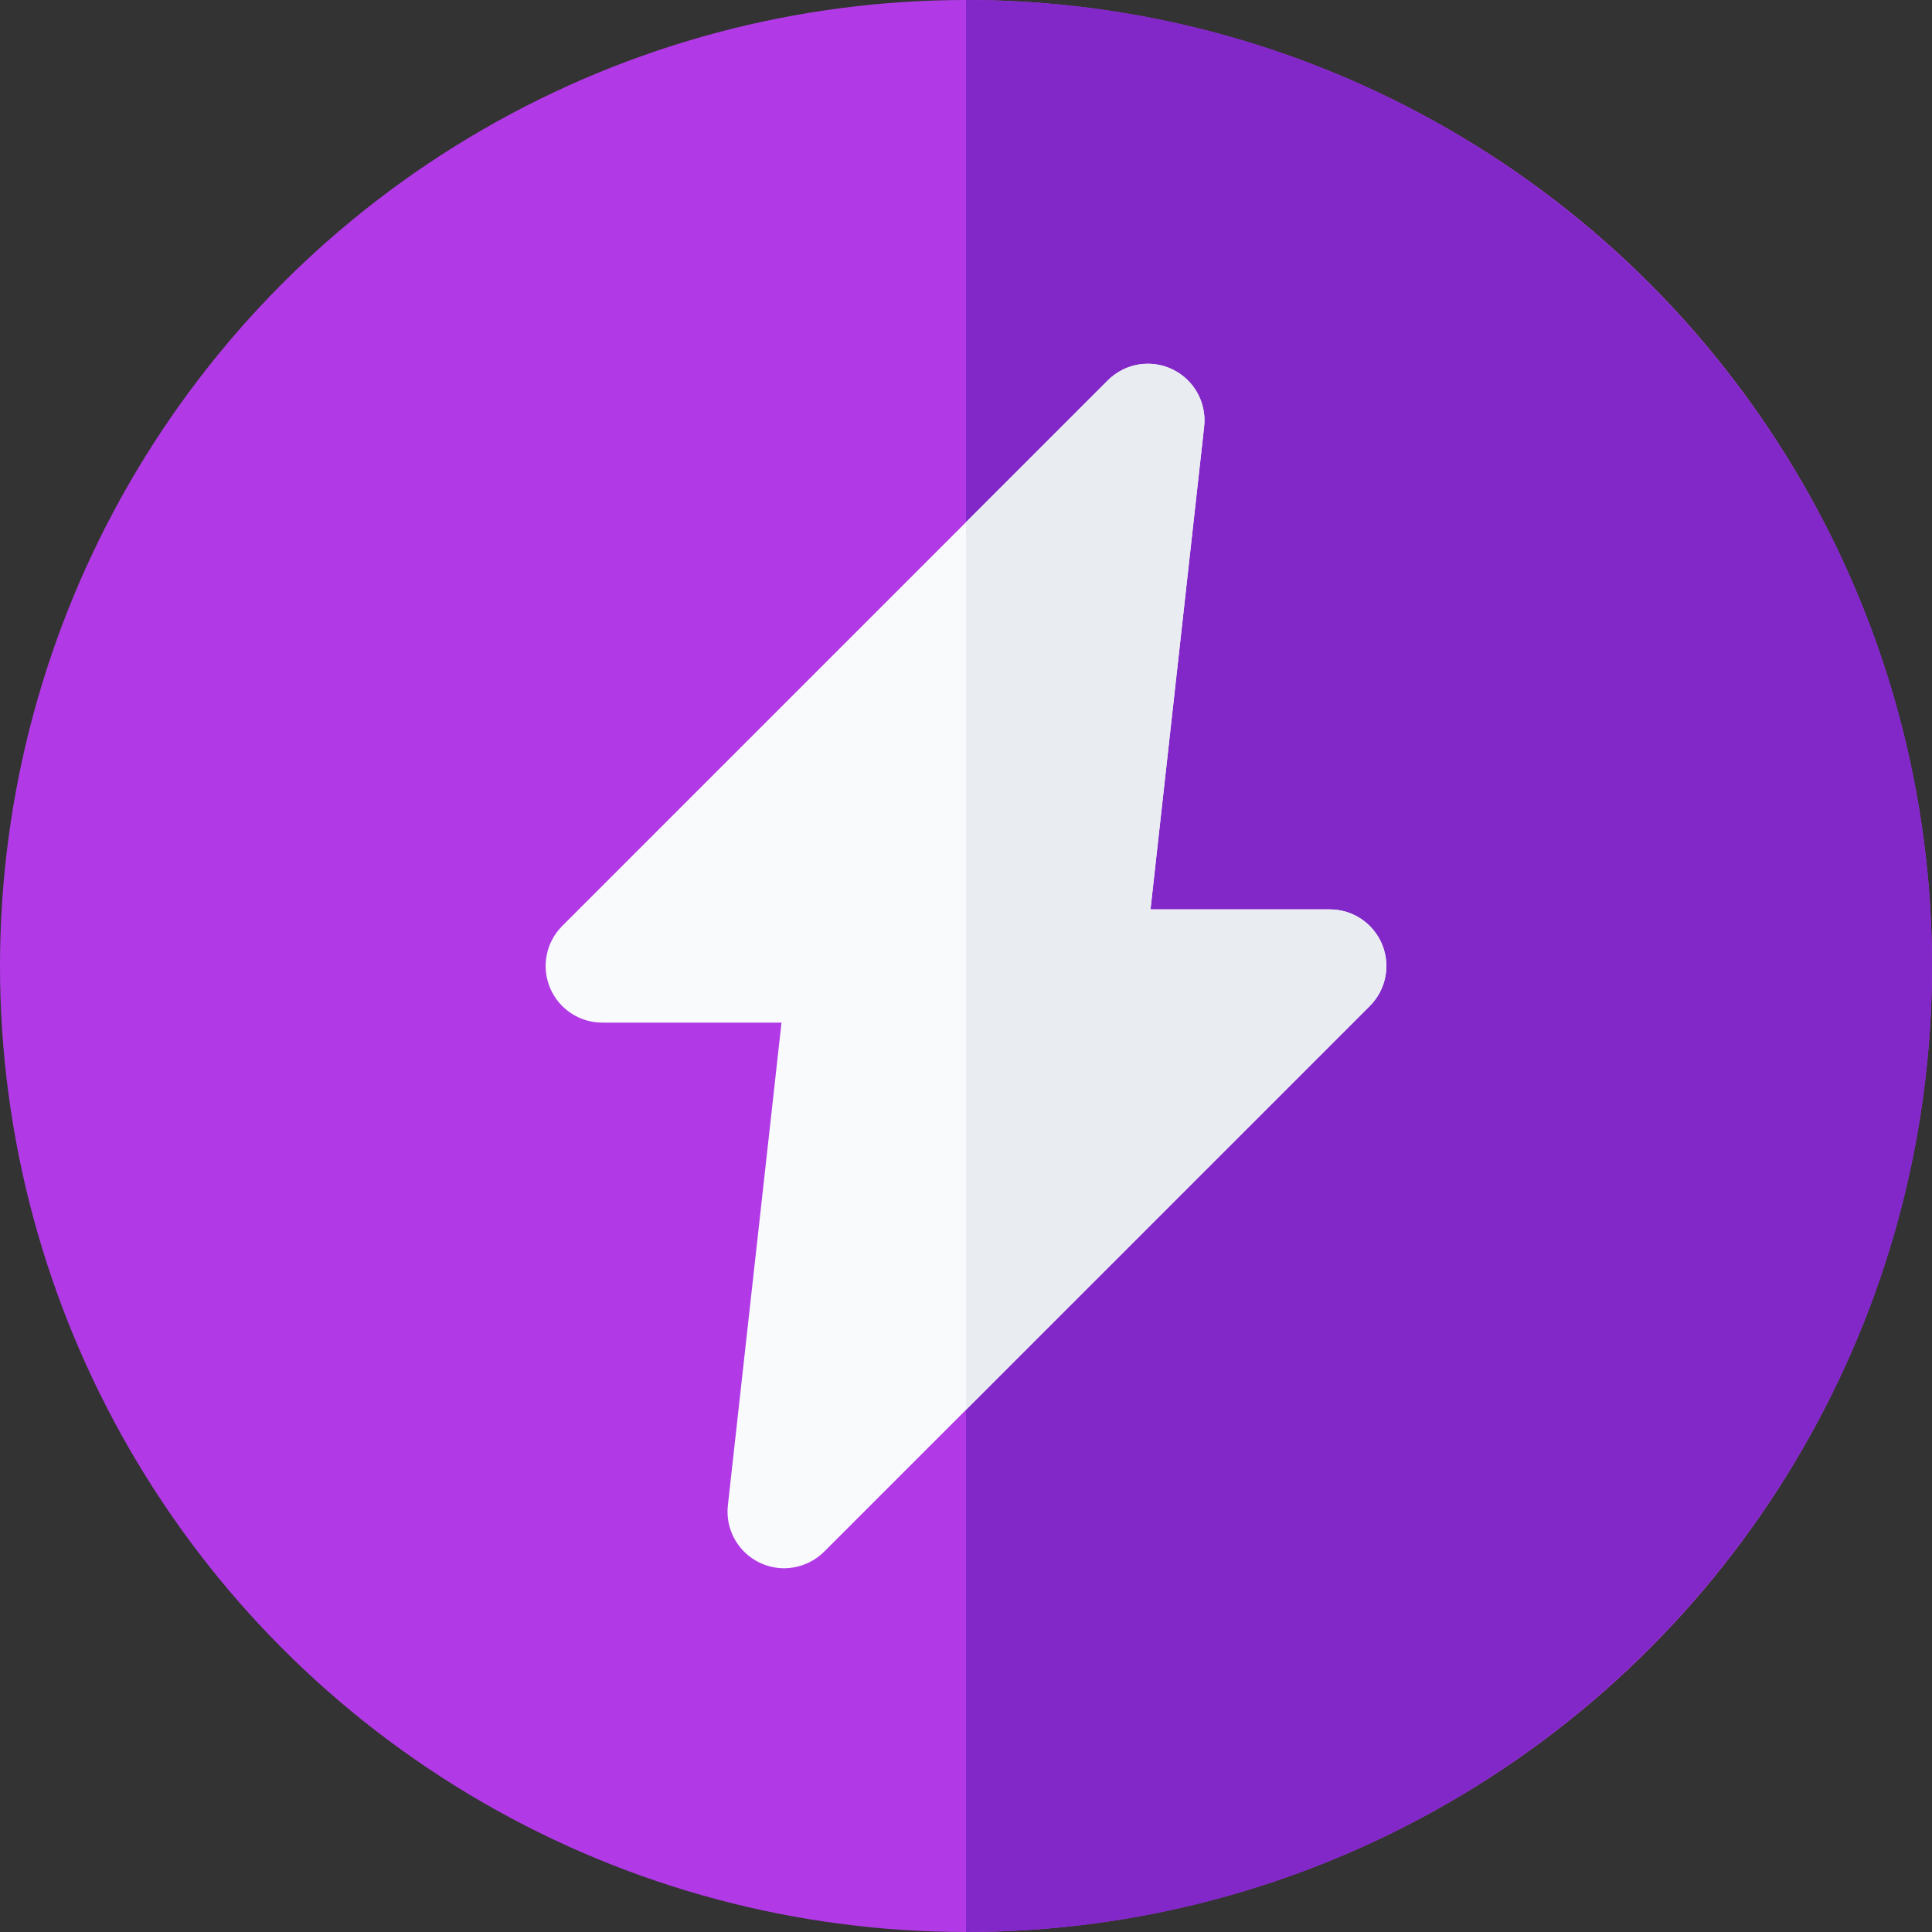
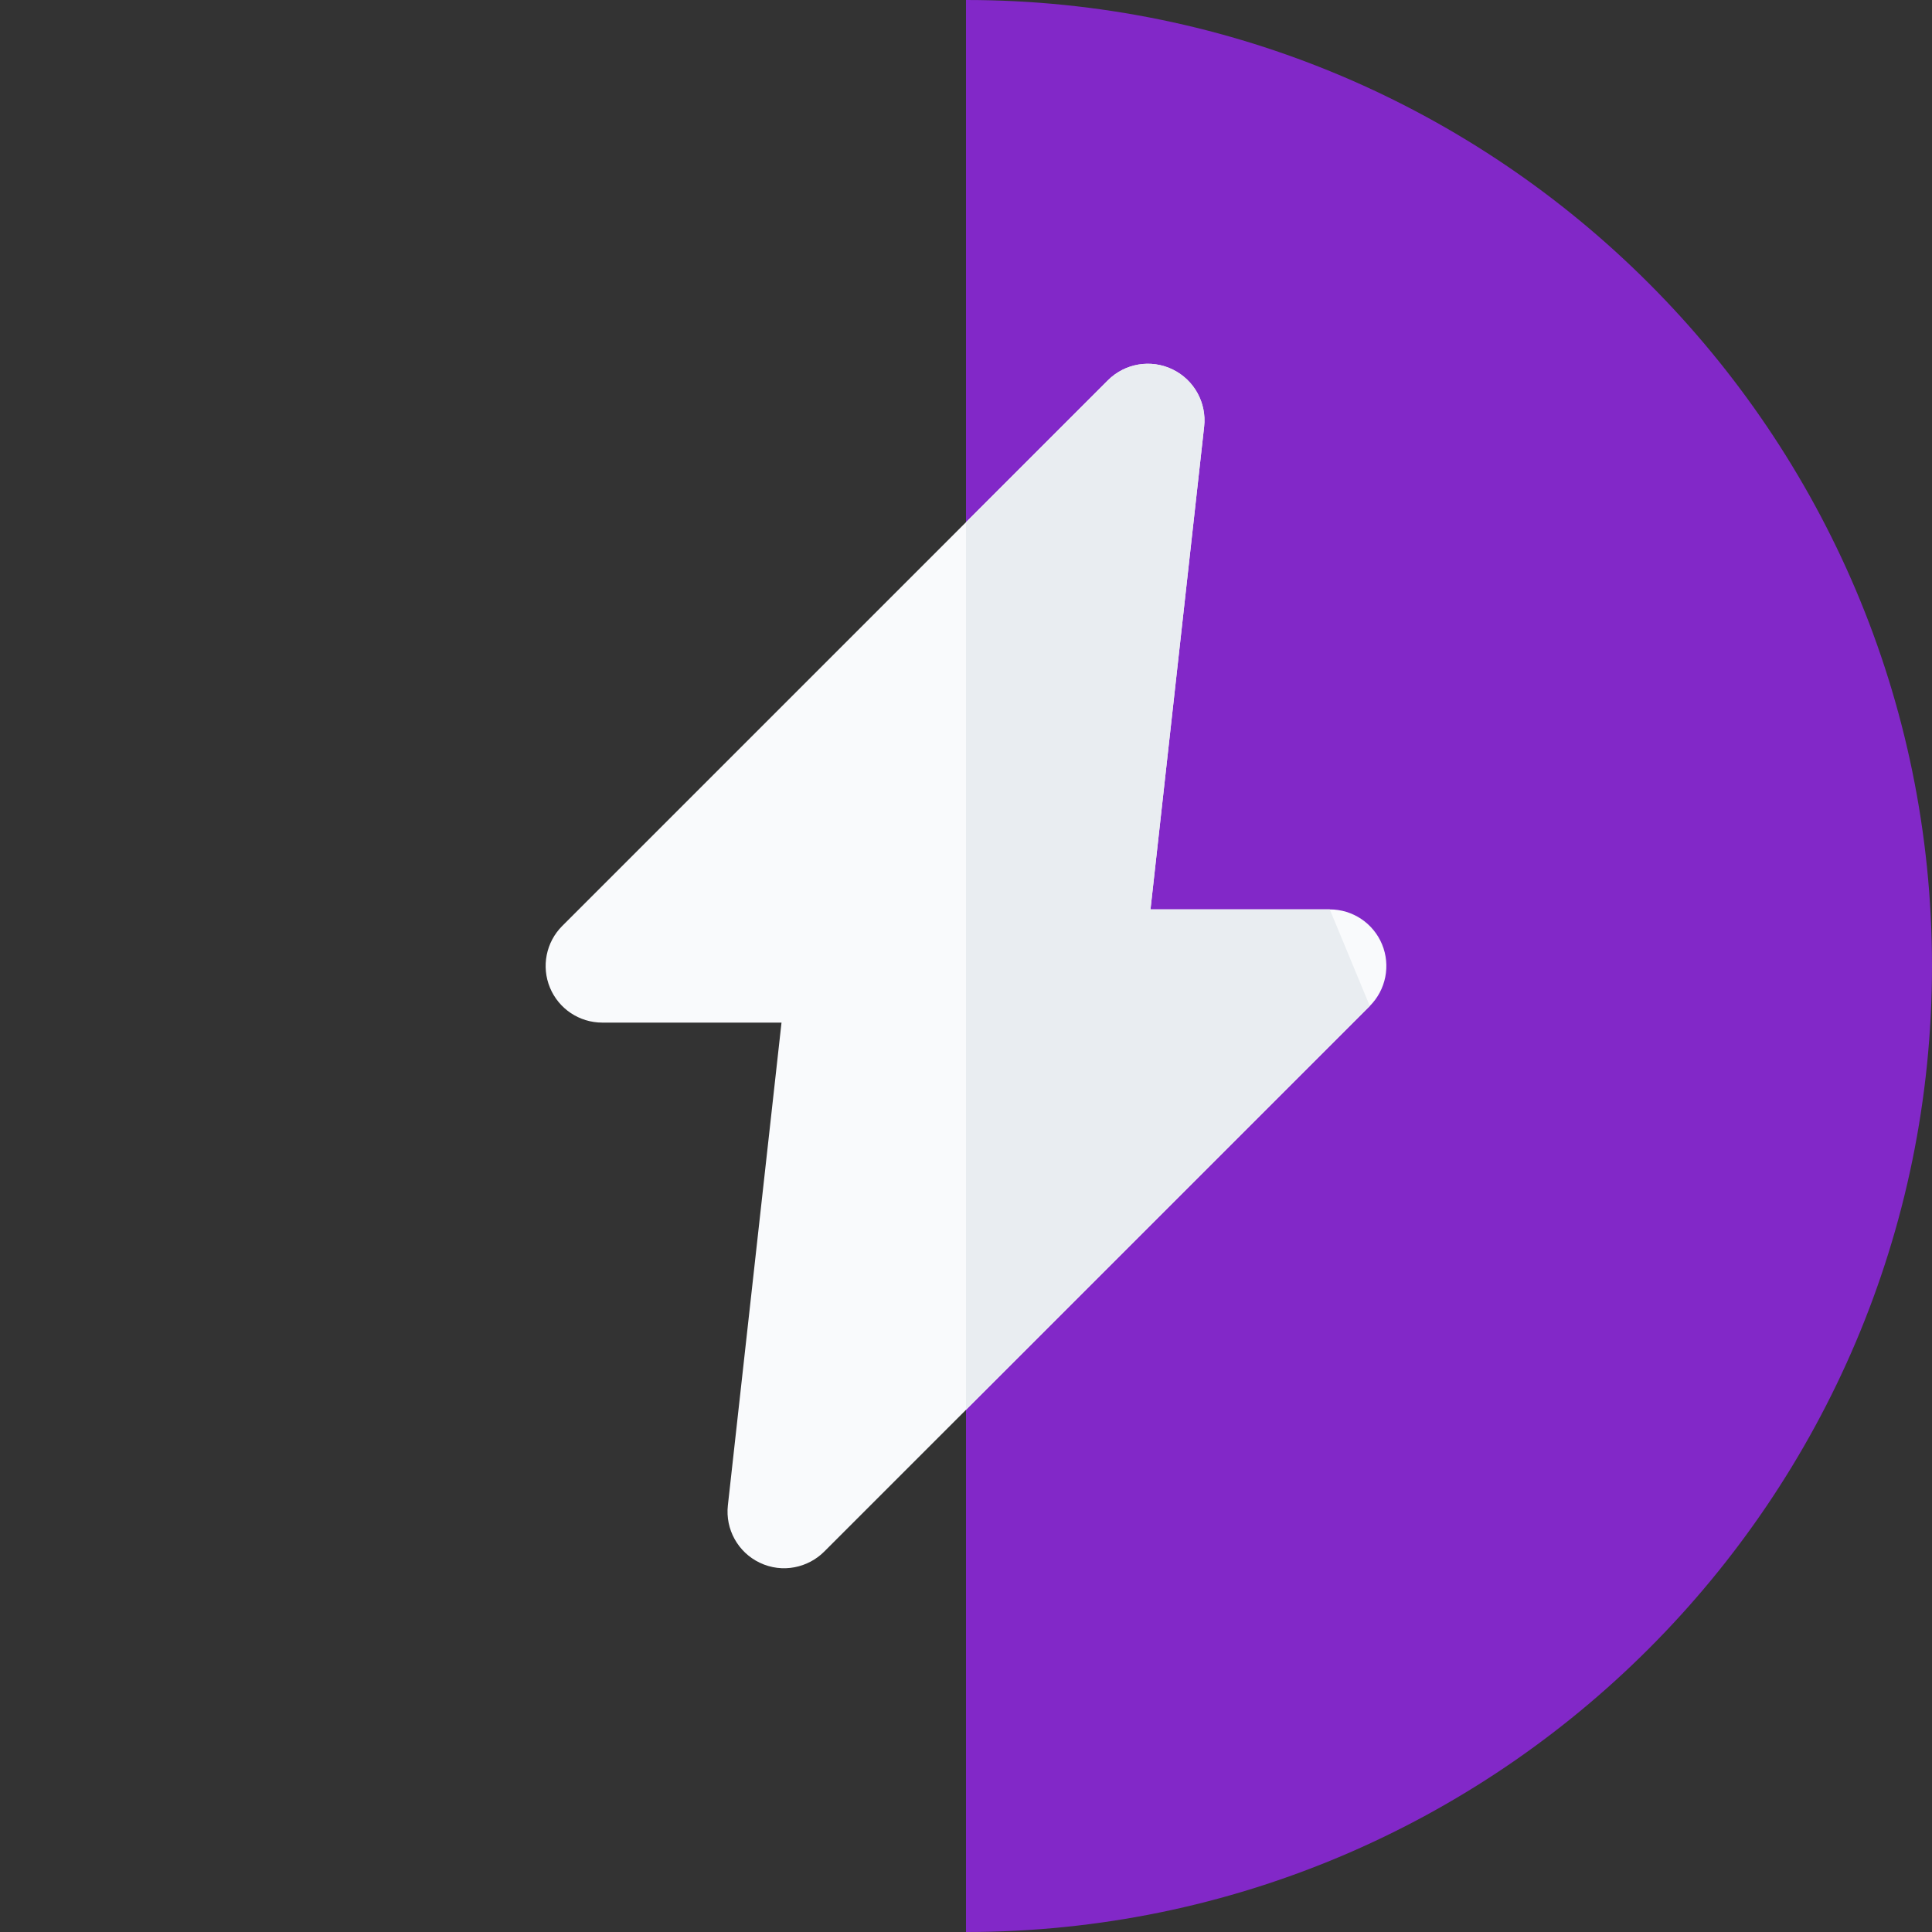
<svg xmlns="http://www.w3.org/2000/svg" id="Layer_1" enable-background="new 0 0 512 512" height="512" viewBox="0 0 512 512" width="512">
  <rect x="0" y="0" width="512" height="512" fill="#333333" stroke="none" />
  <g>
-     <circle cx="256" cy="256" fill="#b13ae6" r="256" />
    <path d="m256 0c141.159 0 256 114.841 256 256s-114.841 256-256 256z" fill="#8228c8" />
    <path d="m201.302 414.119c-5.741-2.76-9.113-8.845-8.41-15.176l14.215-127.943h-47.507c-6.067 0-11.536-3.654-13.858-9.26-2.321-5.605-1.038-12.057 3.252-16.347l144.601-144.6c4.505-4.505 11.36-5.674 17.104-2.913 5.741 2.76 9.113 8.845 8.41 15.176l-14.216 127.944h47.507c6.067 0 11.536 3.654 13.858 9.26 2.321 5.605 1.038 12.057-3.252 16.347l-144.601 144.6c-4.203 4.203-11.001 5.845-17.103 2.912z" fill="#f9fafc" />
-     <path d="m352.4 241h-47.508l14.216-127.943c.703-6.331-2.669-12.416-8.41-15.176-5.744-2.761-12.6-1.592-17.104 2.913l-37.594 37.593v235.225l107.007-107.006c4.29-4.29 5.573-10.741 3.252-16.347-2.322-5.605-7.791-9.259-13.859-9.259z" fill="#e9edf1" />
+     <path d="m352.4 241h-47.508l14.216-127.943c.703-6.331-2.669-12.416-8.41-15.176-5.744-2.761-12.6-1.592-17.104 2.913l-37.594 37.593v235.225l107.007-107.006z" fill="#e9edf1" />
  </g>
</svg>